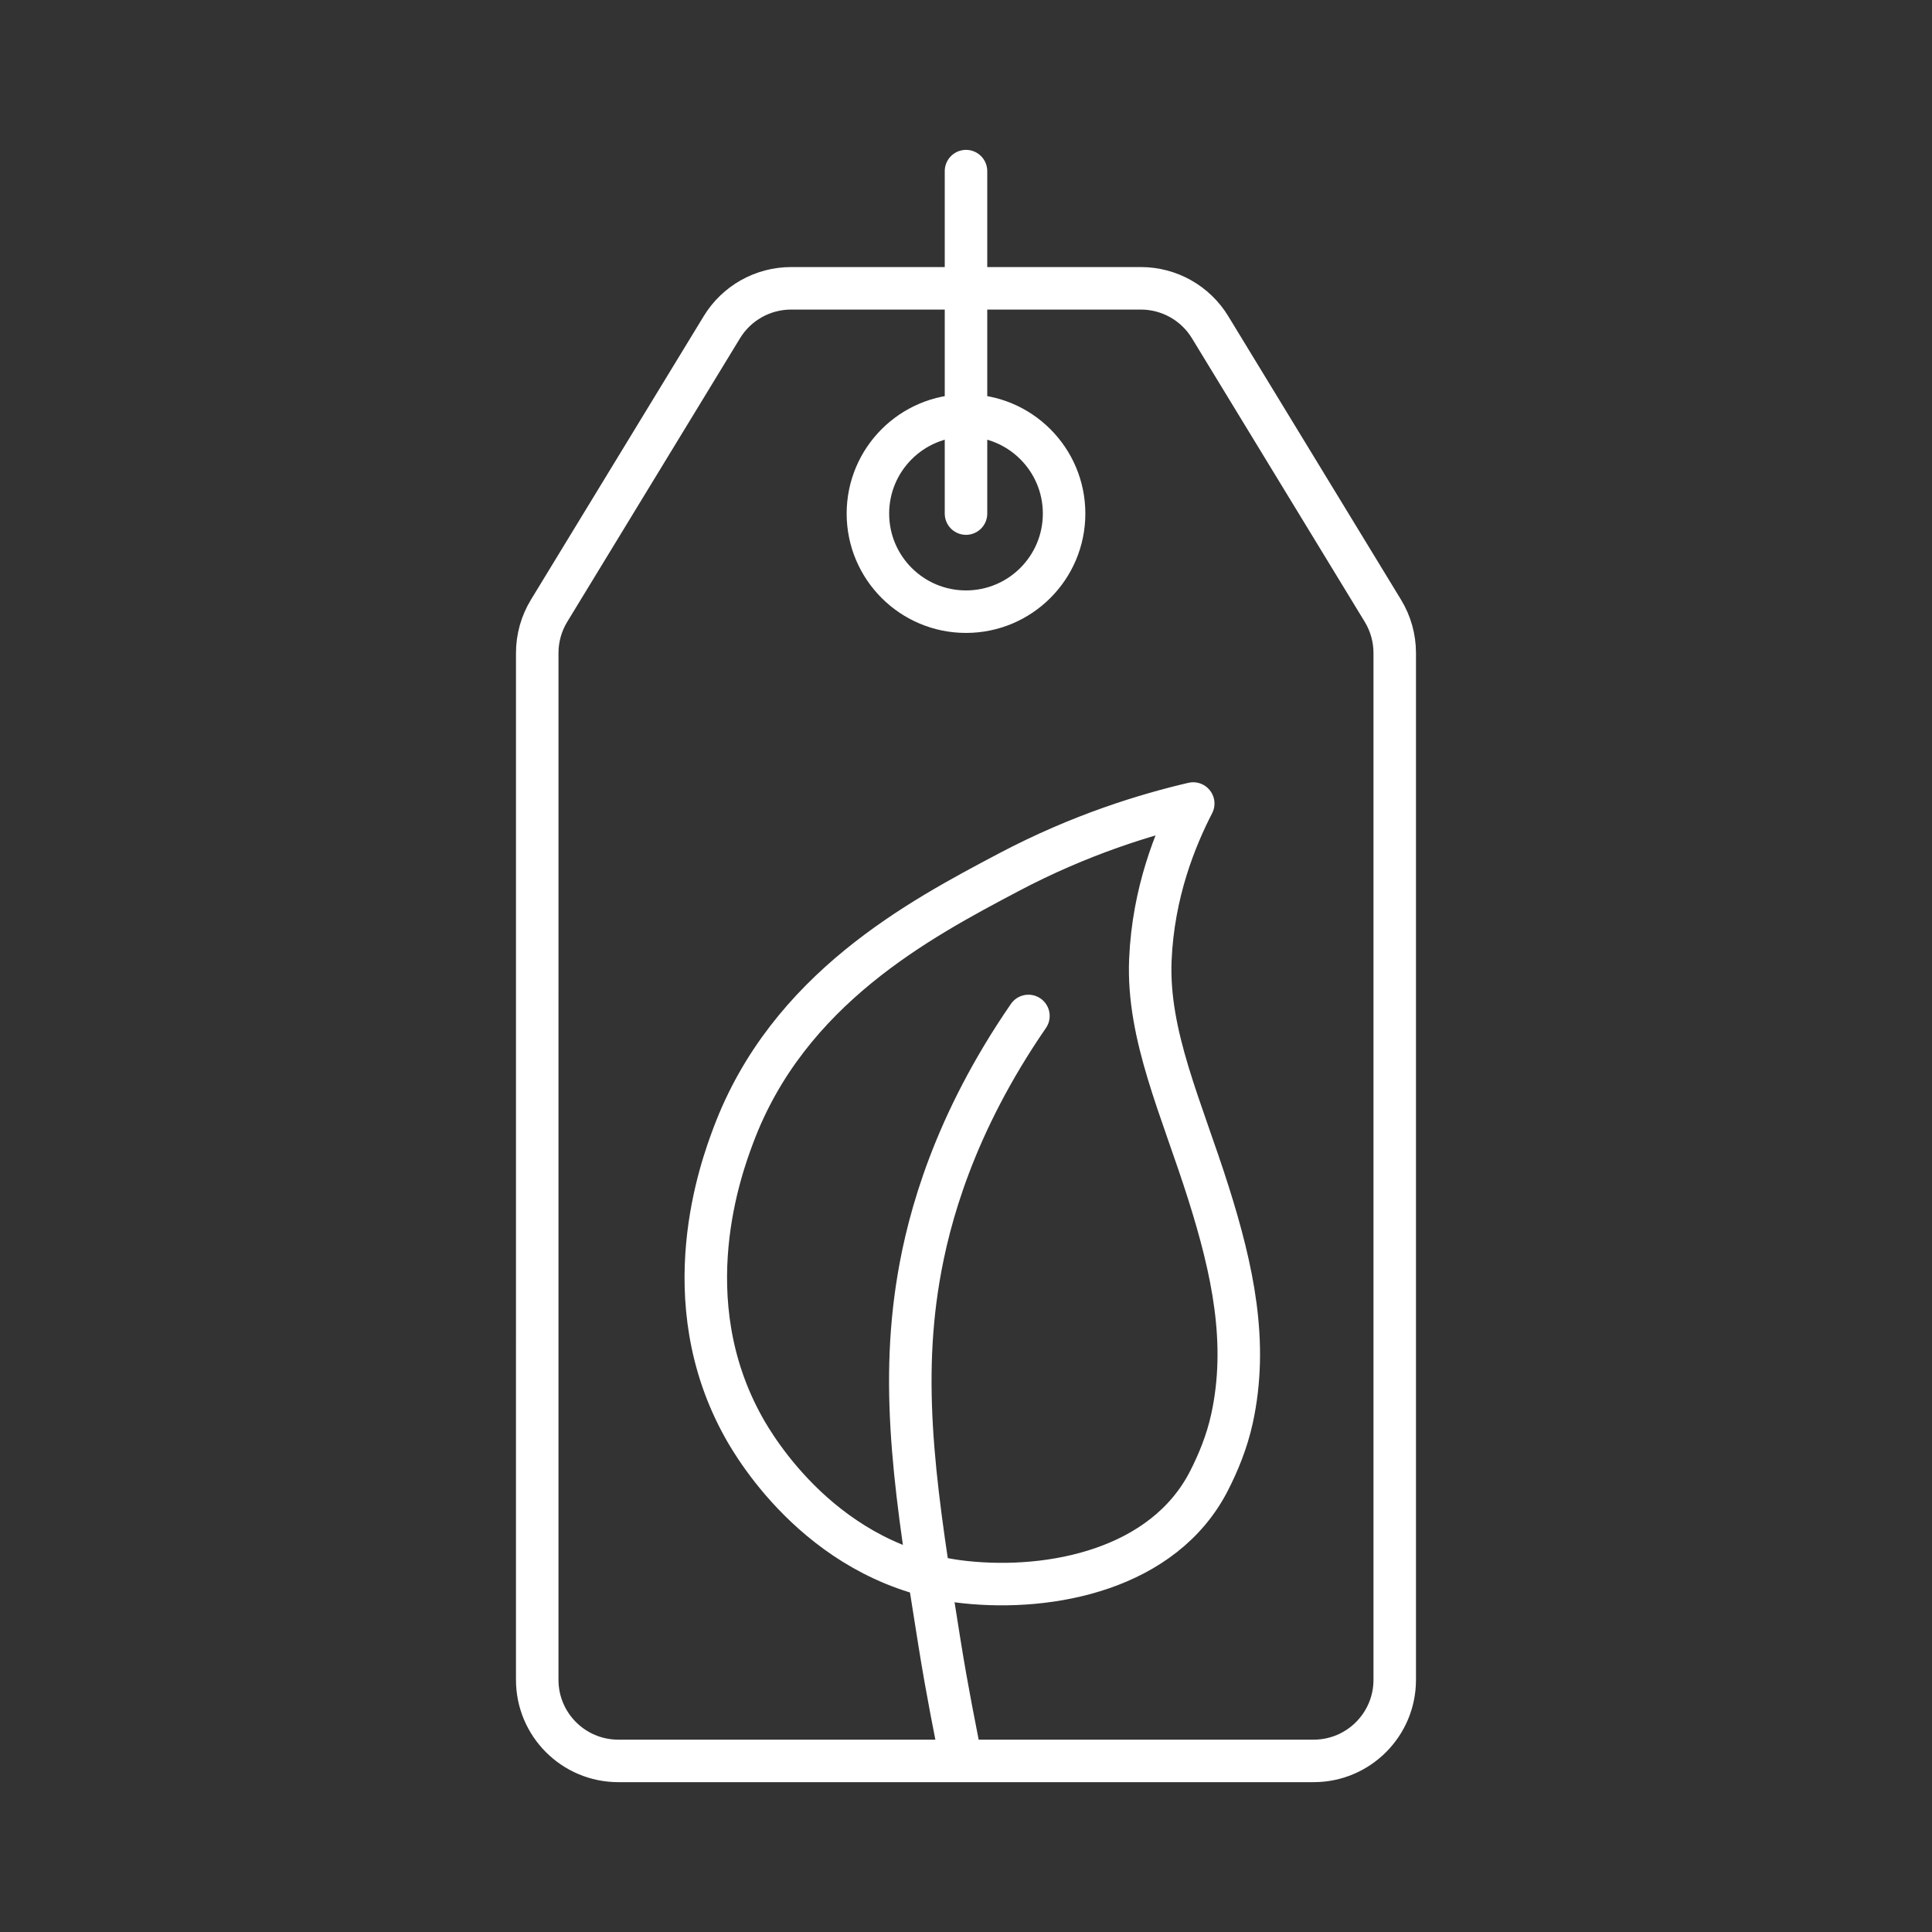
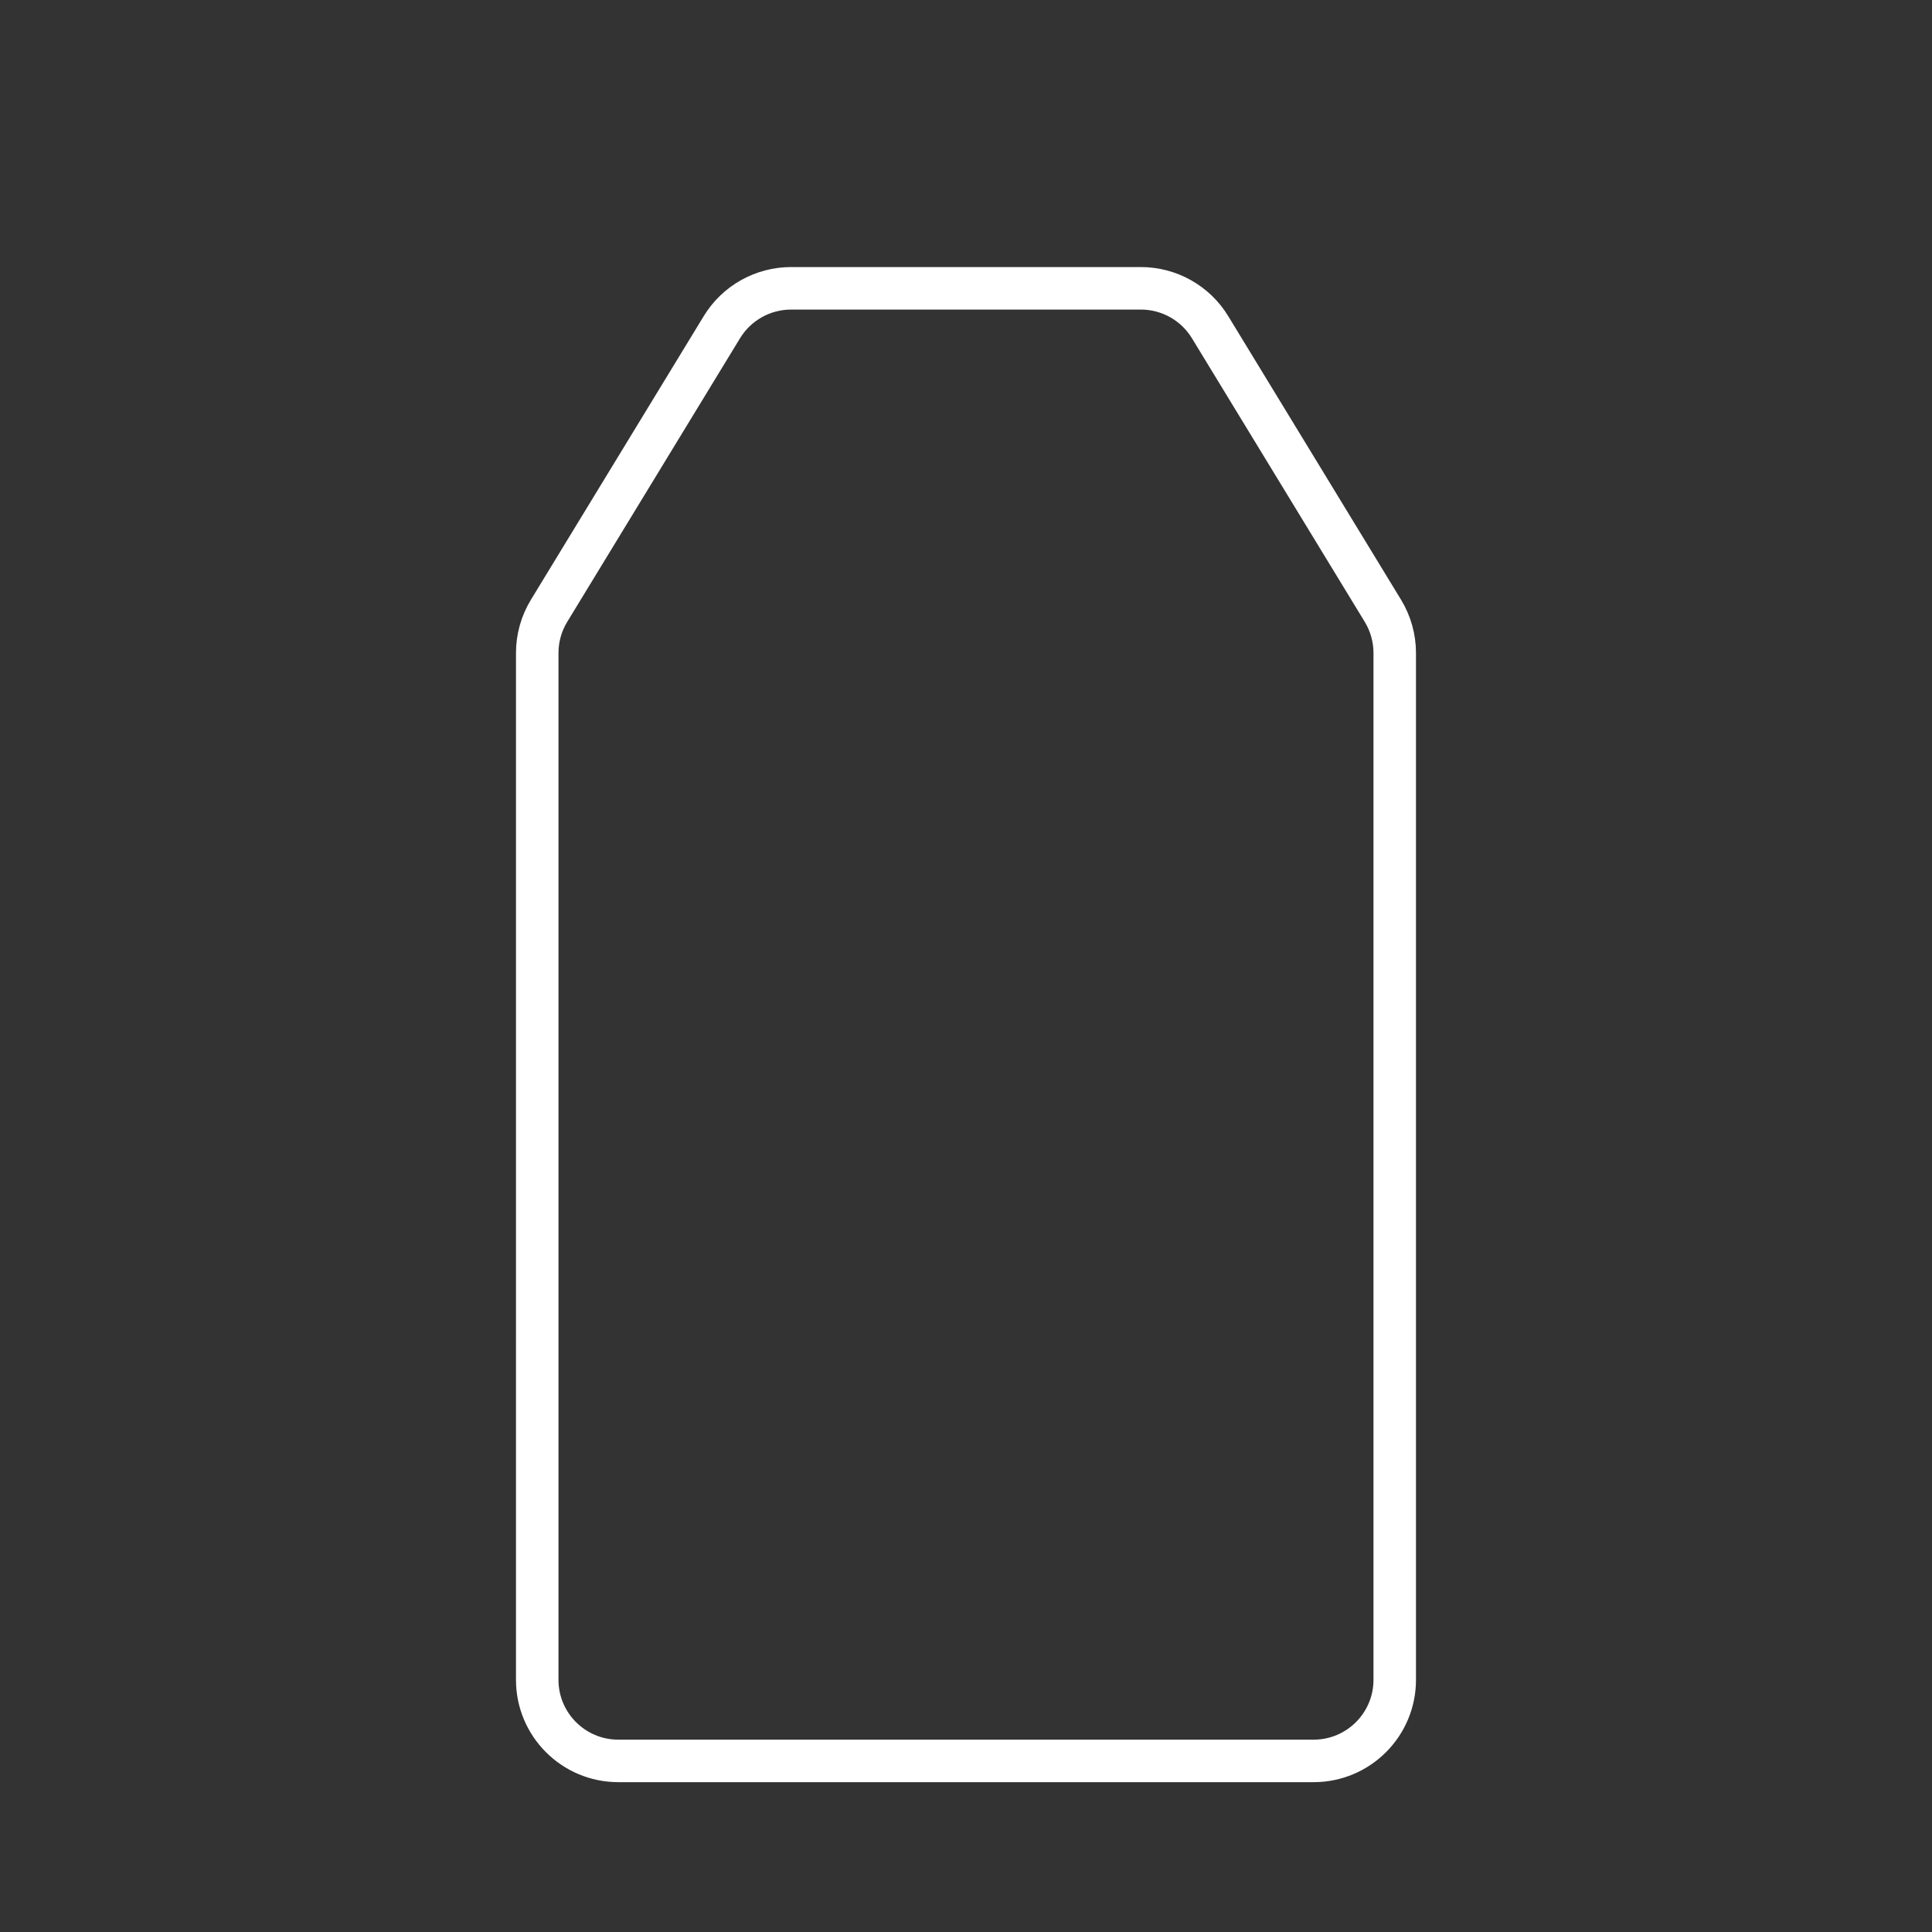
<svg xmlns="http://www.w3.org/2000/svg" viewBox="0 0 700 700" version="1.1" id="Layer_1">
  <rect x="0" y="0" width="700" height="700" fill="#333333" stroke="none" />
  <defs>
    <style>
      .st0 {
        fill: none;
        stroke: #fff;
        stroke-linecap: round;
        stroke-linejoin: round;
        stroke-width: 15.4px;
      }
    </style>
  </defs>
  <path d="M198.94,221.3l62.61-102.75c5.33-8.75,14.84-14.09,25.09-14.09h126.71c10.25,0,19.76,5.34,25.09,14.09l62.61,102.75c2.81,4.61,4.29,9.9,4.29,15.29v372.04c0,16.23-13.16,29.38-29.38,29.38h-251.93c-16.23,0-29.38-13.16-29.38-29.38V236.59c0-5.39,1.48-10.68,4.29-15.29Z" class="st0" />
-   <circle r="35.54" cy="186.08" cx="350" class="st0" />
-   <line y2="186.08" x2="350" y1="62" x1="350" class="st0" />
  <g>
-     <path d="M432.33,291.14c-6.41,12.45-14.48,32.07-15.53,56.56-1.17,27.46,11.41,54.03,21.05,84.55,8.76,27.72,14.52,54.39,8.51,81.81-1.84,8.39-5.01,16-8.29,22.42-16.42,32.18-57.27,40.09-88.36,36.77-50.89-5.42-76.2-48.81-80.24-56.04-25.97-46.52-7.94-94.71-3.77-105.85,19.87-53.08,67.51-78.26,99.67-95.26,26.2-13.85,50.06-21.03,66.95-24.97Z" class="st0" />
-     <path d="M372.62,368.1c-26.96,39.16-36.15,73.14-39.81,95.03-6.92,41.41-.74,80.01,7.57,132.02,2.97,18.58,5.76,31.85,7.85,42.83" class="st0" />
-   </g>
+     </g>
</svg>